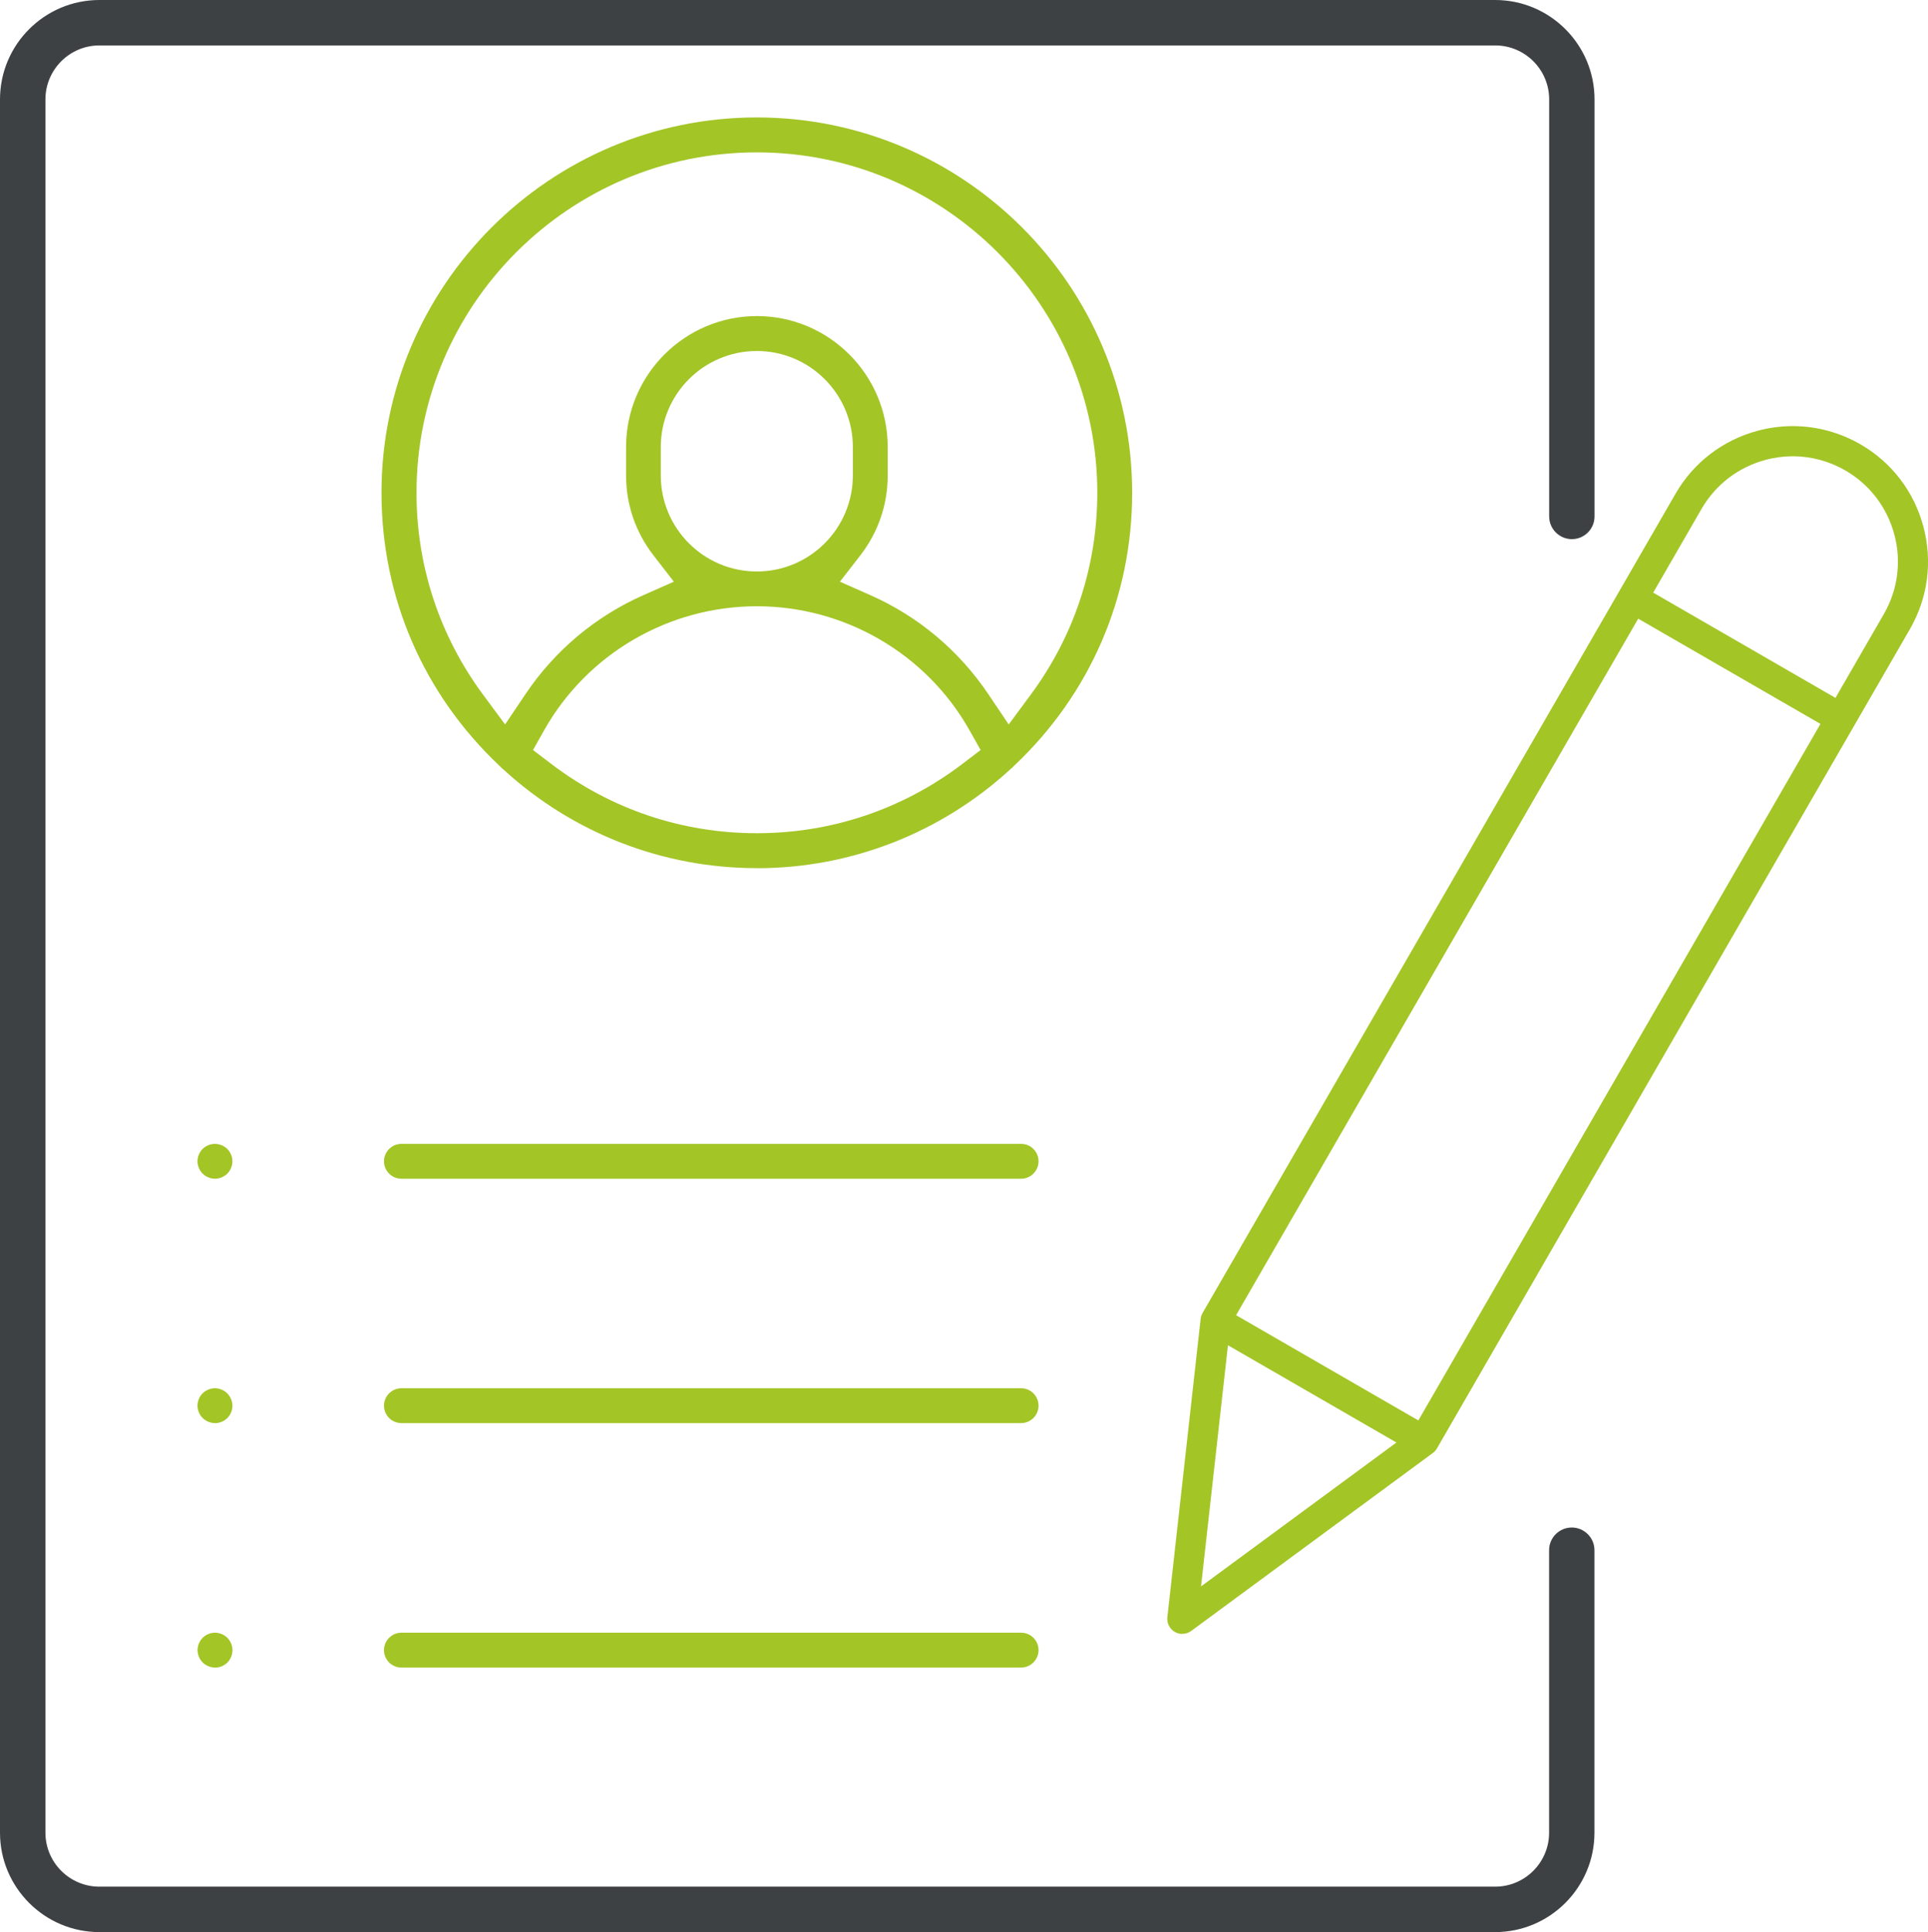
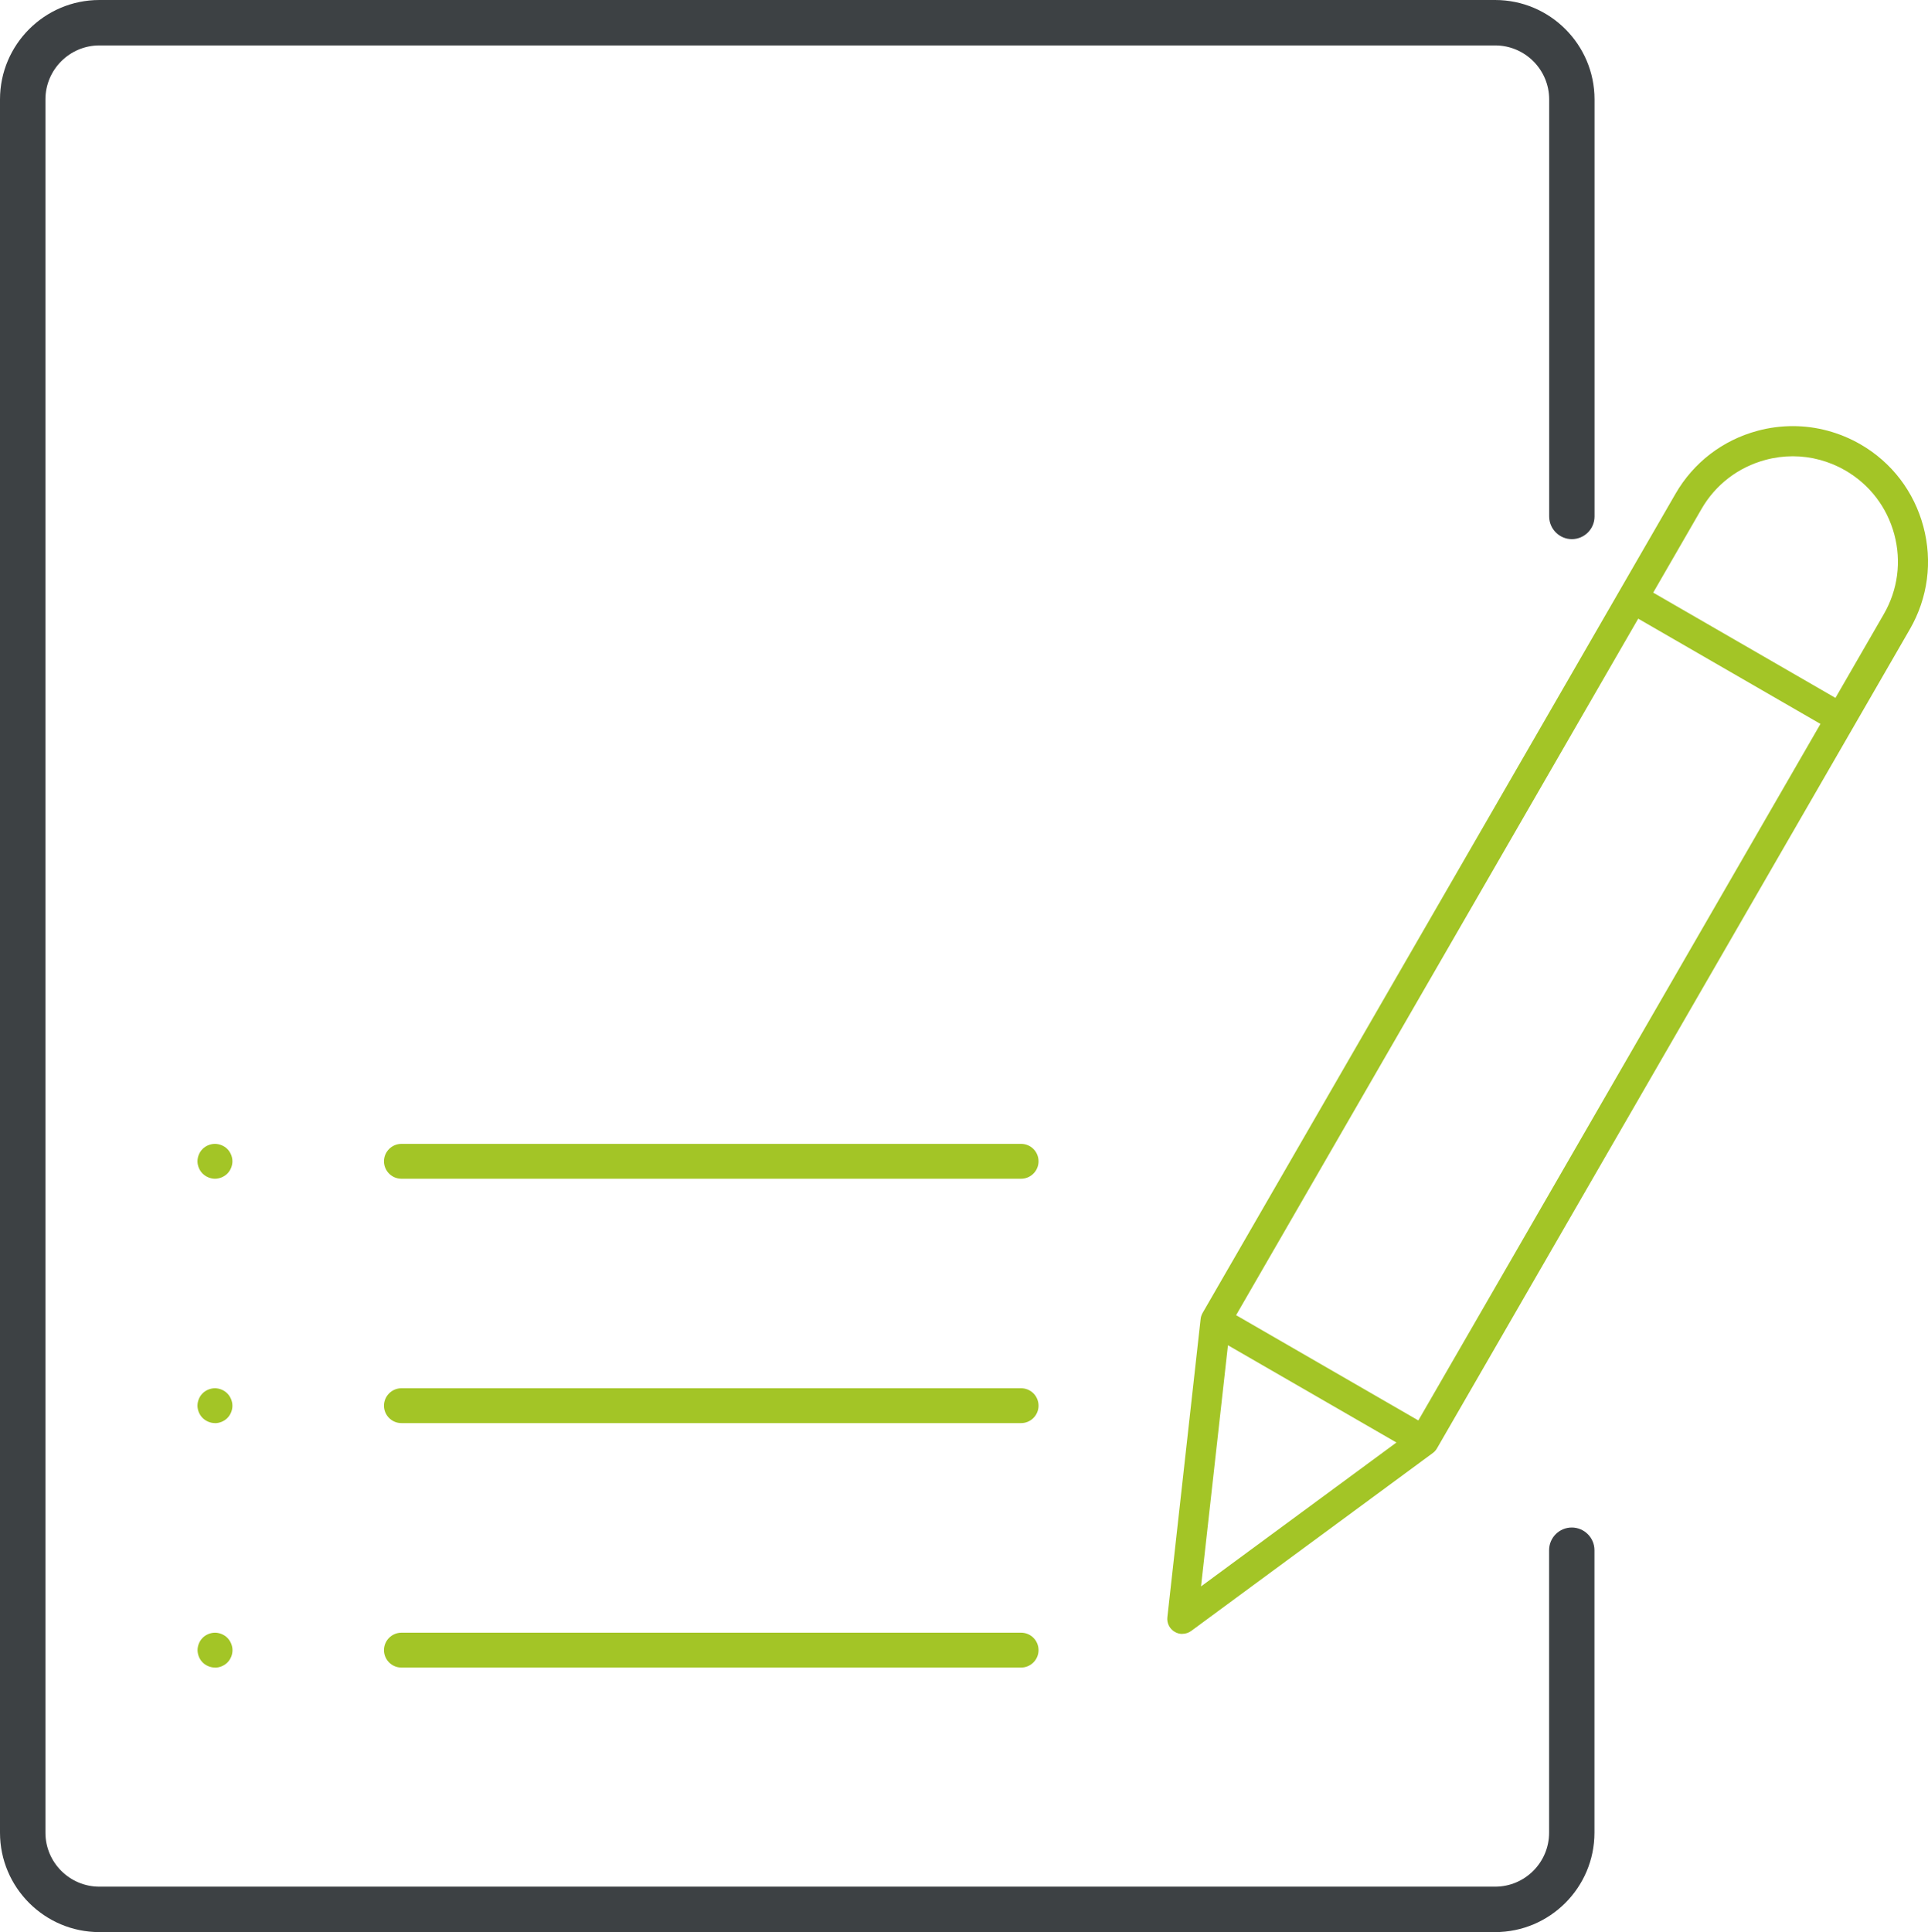
<svg xmlns="http://www.w3.org/2000/svg" id="Capa_2" data-name="Capa 2" viewBox="0 0 253.35 253.87">
  <defs>
    <style>
      .cls-1 {
        fill: #3d4144;
      }

      .cls-2 {
        fill: #a3c526;
      }
    </style>
  </defs>
  <g id="_Layer_" data-name="&amp;lt;Layer&amp;gt;">
    <g>
      <g>
        <path class="cls-1" d="M13.06,253.87c-7.2,0-13.06-5.86-13.06-13.06V13.06C0,5.86,5.86,0,13.06,0h183.41c7.2,0,13.06,5.86,13.06,13.06v54.8c0,1.65-1.34,2.98-2.98,2.98s-2.98-1.34-2.98-2.98V13.06c0-3.91-3.18-7.09-7.09-7.09H13.06c-3.91,0-7.09,3.18-7.09,7.09v227.75c0,3.91,3.18,7.09,7.09,7.09h183.41c3.91,0,7.09-3.18,7.09-7.09v-37.12c0-1.65,1.34-2.98,2.98-2.98s2.98,1.34,2.98,2.98v37.12c0,7.2-5.86,13.06-13.06,13.06H13.06Z" />
        <path class="cls-1" d="M13.06,252.9c-6.67,0-12.09-5.42-12.09-12.09V13.06C.97,6.39,6.39.97,13.06.97h183.41c6.67,0,12.09,5.42,12.09,12.09v54.8c0,1.11-.9,2.02-2.02,2.02s-2.02-.9-2.02-2.02V13.06c0-4.45-3.62-8.06-8.06-8.06H13.06c-4.45,0-8.06,3.62-8.06,8.06v227.75c0,4.45,3.62,8.06,8.06,8.06h183.41c4.45,0,8.06-3.62,8.06-8.06v-37.12c0-1.11.9-2.02,2.02-2.02s2.02.9,2.02,2.02v37.12c0,6.67-5.42,12.09-12.09,12.09H13.06Z" />
      </g>
-       <path class="cls-2" d="M99.44,114.07c-12.33,0-24.14-4.59-33.26-12.94l-.09-.08-.09-.07c-.07-.06-.16-.14-.24-.23l-.07-.08-.08-.07c-9.99-9.43-15.48-22.16-15.48-35.85,0-27.19,22.12-49.32,49.32-49.32s49.32,22.12,49.32,49.32c0,13.69-5.5,26.42-15.49,35.85l-.08.07-.07.08c-.09.1-.18.18-.25.23l-.09.08-.09.08c-9.12,8.34-20.93,12.94-33.26,12.94ZM99.45,79.66c-11.57,0-22.28,6.24-27.94,16.28l-1.47,2.61,2.39,1.82c7.84,5.96,17.18,9.11,27.02,9.11s19.18-3.15,27.02-9.11l2.39-1.82-1.47-2.61c-5.66-10.04-16.37-16.28-27.94-16.28ZM99.45,41.53c9.49,0,17.2,7.72,17.2,17.2v3.73c0,3.83-1.24,7.46-3.59,10.5l-2.69,3.47,4.02,1.78c6.26,2.77,11.59,7.24,15.44,12.94l2.72,4.04,2.9-3.92c5.72-7.74,8.74-16.91,8.74-26.52,0-24.66-20.07-44.73-44.73-44.73s-44.73,20.07-44.73,44.73c0,9.61,3.02,18.78,8.74,26.52l2.9,3.92,2.72-4.04c3.84-5.7,9.18-10.17,15.44-12.94l4.02-1.78-2.69-3.47c-2.35-3.04-3.59-6.67-3.59-10.5v-3.73c0-9.49,7.72-17.2,17.2-17.2ZM99.45,46.12c-6.96,0-12.62,5.66-12.62,12.62v3.73c0,6.96,5.66,12.62,12.62,12.62s12.62-5.66,12.62-12.62v-3.73c0-6.96-5.66-12.62-12.62-12.62Z" />
      <g>
        <path class="cls-2" d="M52.75,219.11c-1.27,0-2.29-1.03-2.29-2.29s1.03-2.29,2.29-2.29h81.43c1.27,0,2.29,1.03,2.29,2.29s-1.03,2.29-2.29,2.29H52.75Z" />
        <path class="cls-2" d="M52.75,186.99c-1.27,0-2.29-1.03-2.29-2.29s1.03-2.29,2.29-2.29h81.43c1.27,0,2.29,1.03,2.29,2.29s-1.03,2.29-2.29,2.29H52.75Z" />
        <path class="cls-2" d="M28.25,154.88c-.59,0-1.2-.25-1.63-.68-.41-.41-.67-1.02-.67-1.61s.25-1.2.67-1.62,1.03-.67,1.62-.67,1.21.25,1.63.67c.42.42.67,1.03.67,1.62s-.25,1.2-.67,1.62c-.42.42-1.03.67-1.63.67Z" />
        <path class="cls-2" d="M28.25,186.99c-.59,0-1.2-.25-1.63-.68-.41-.41-.67-1.02-.67-1.61s.25-1.2.67-1.62c.42-.42,1.03-.67,1.62-.67s1.21.25,1.63.68c.41.41.67,1.02.67,1.62s-.25,1.2-.67,1.62c-.42.42-1.03.67-1.63.67Z" />
        <path class="cls-2" d="M28.25,219.11c-.59,0-1.2-.25-1.62-.67-.42-.42-.67-1.03-.67-1.62s.25-1.2.67-1.62c.42-.42,1.03-.67,1.62-.67s1.21.25,1.63.68c.41.41.67,1.02.67,1.62s-.25,1.2-.67,1.62c-.42.42-1.03.67-1.63.67Z" />
        <path class="cls-2" d="M52.75,154.88c-1.27,0-2.29-1.03-2.29-2.29s1.03-2.29,2.29-2.29h81.43c1.27,0,2.29,1.03,2.29,2.29s-1.03,2.29-2.29,2.29H52.75Z" />
      </g>
      <path class="cls-2" d="M155.36,214.69c-.35,0-.69-.09-.99-.27-.68-.39-1.06-1.15-.97-1.93l4.37-39.19c.03-.27.12-.53.25-.77l62.15-107.65c2.37-4.11,6.21-7.05,10.8-8.28,1.52-.41,3.08-.61,4.64-.61,3.08,0,6.15.83,8.86,2.39,4.11,2.37,7.04,6.21,8.27,10.8,1.23,4.59.6,9.38-1.77,13.49l-62.15,107.65c-.14.24-.32.44-.54.6l-31.75,23.38c-.34.25-.75.38-1.17.38ZM157.82,208.45l25.68-18.91-22.14-12.78-3.54,31.7ZM162.43,172.81l23.95,13.83,52.84-91.52-23.95-13.83-52.84,91.52ZM235.59,59.95c-1.21,0-2.42.16-3.6.48-3.57.96-6.55,3.24-8.4,6.44l-6.35,11,23.95,13.83,6.35-11c1.85-3.2,2.34-6.93,1.38-10.49-.96-3.57-3.24-6.55-6.44-8.4-2.1-1.21-4.49-1.86-6.9-1.86Z" />
    </g>
  </g>
</svg>